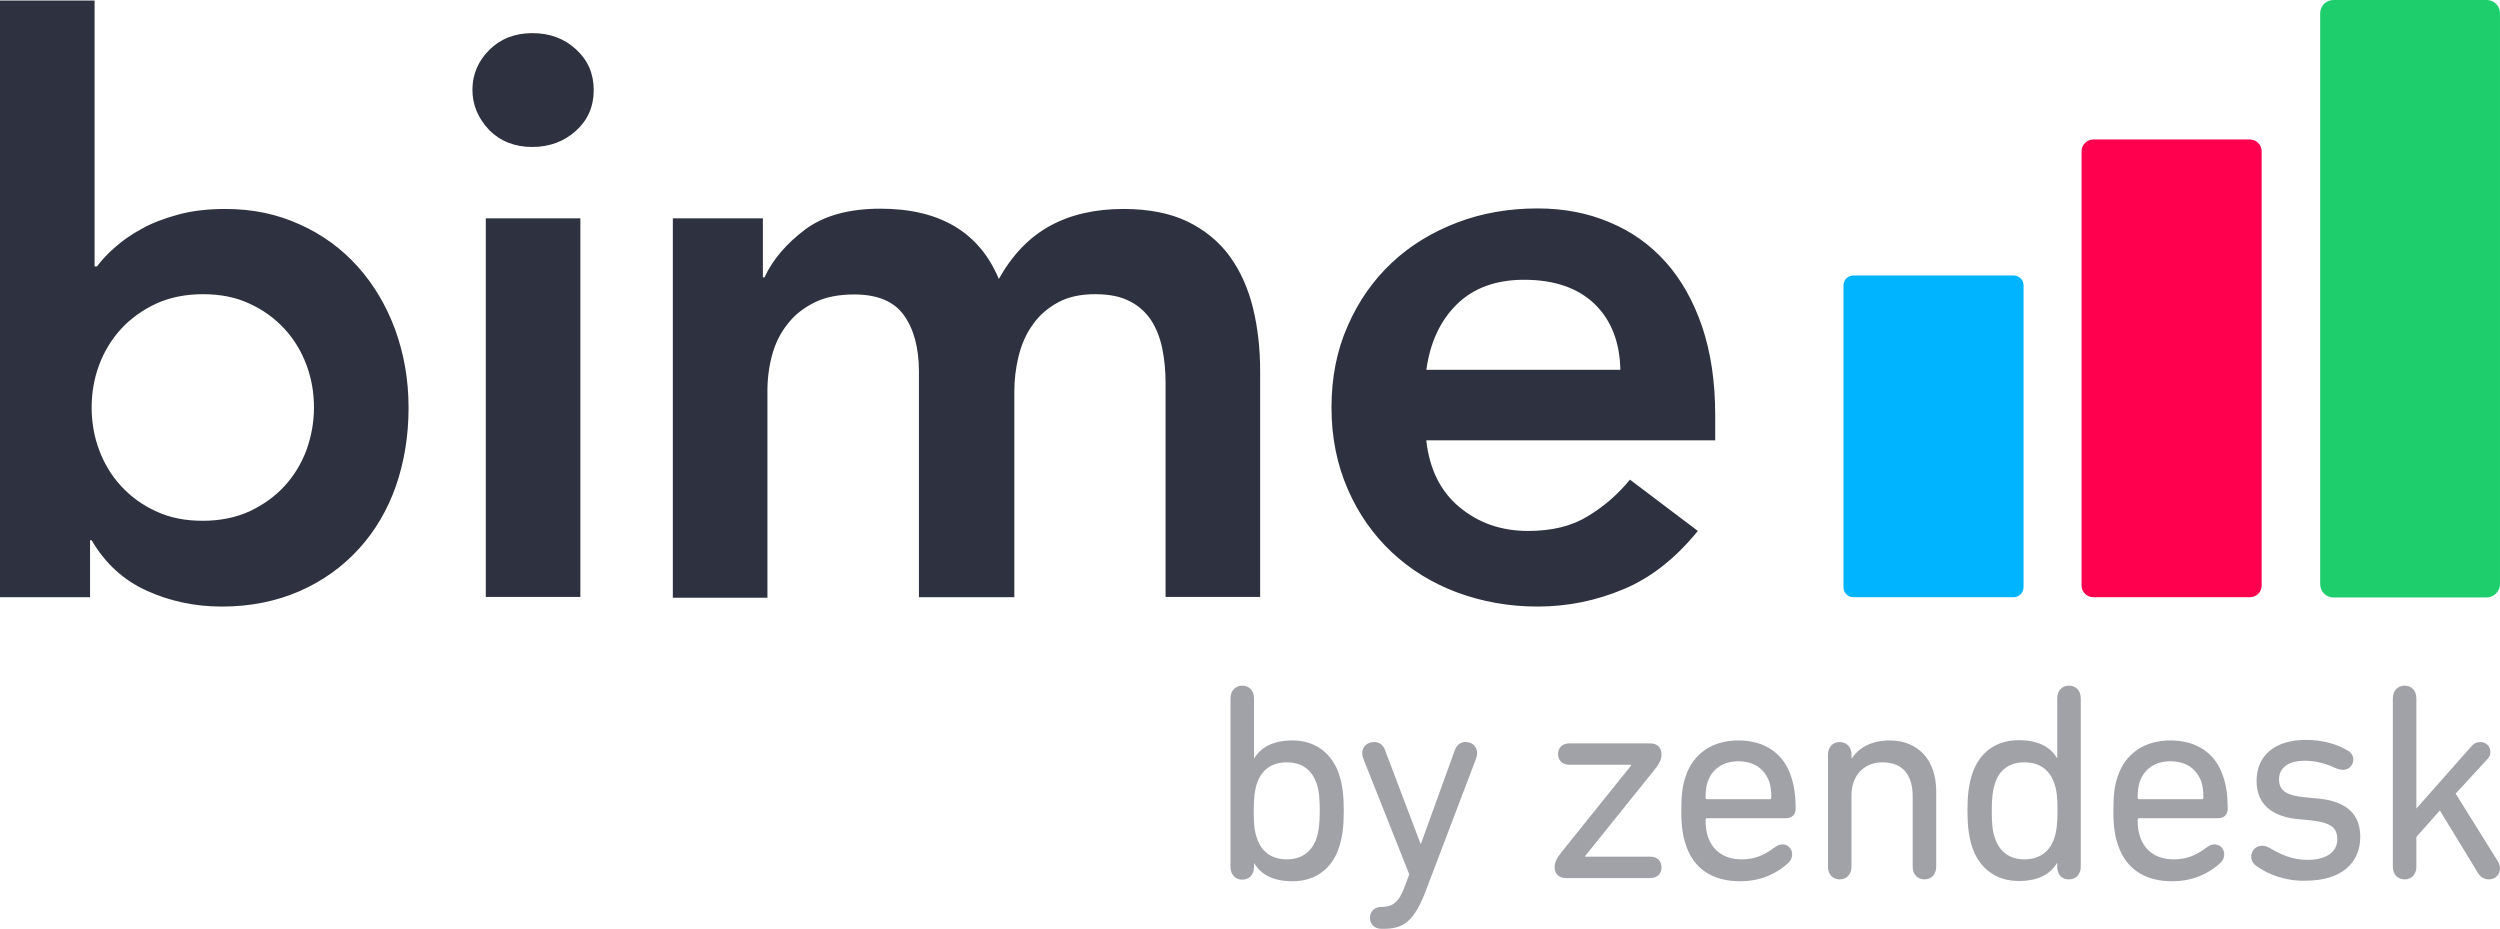
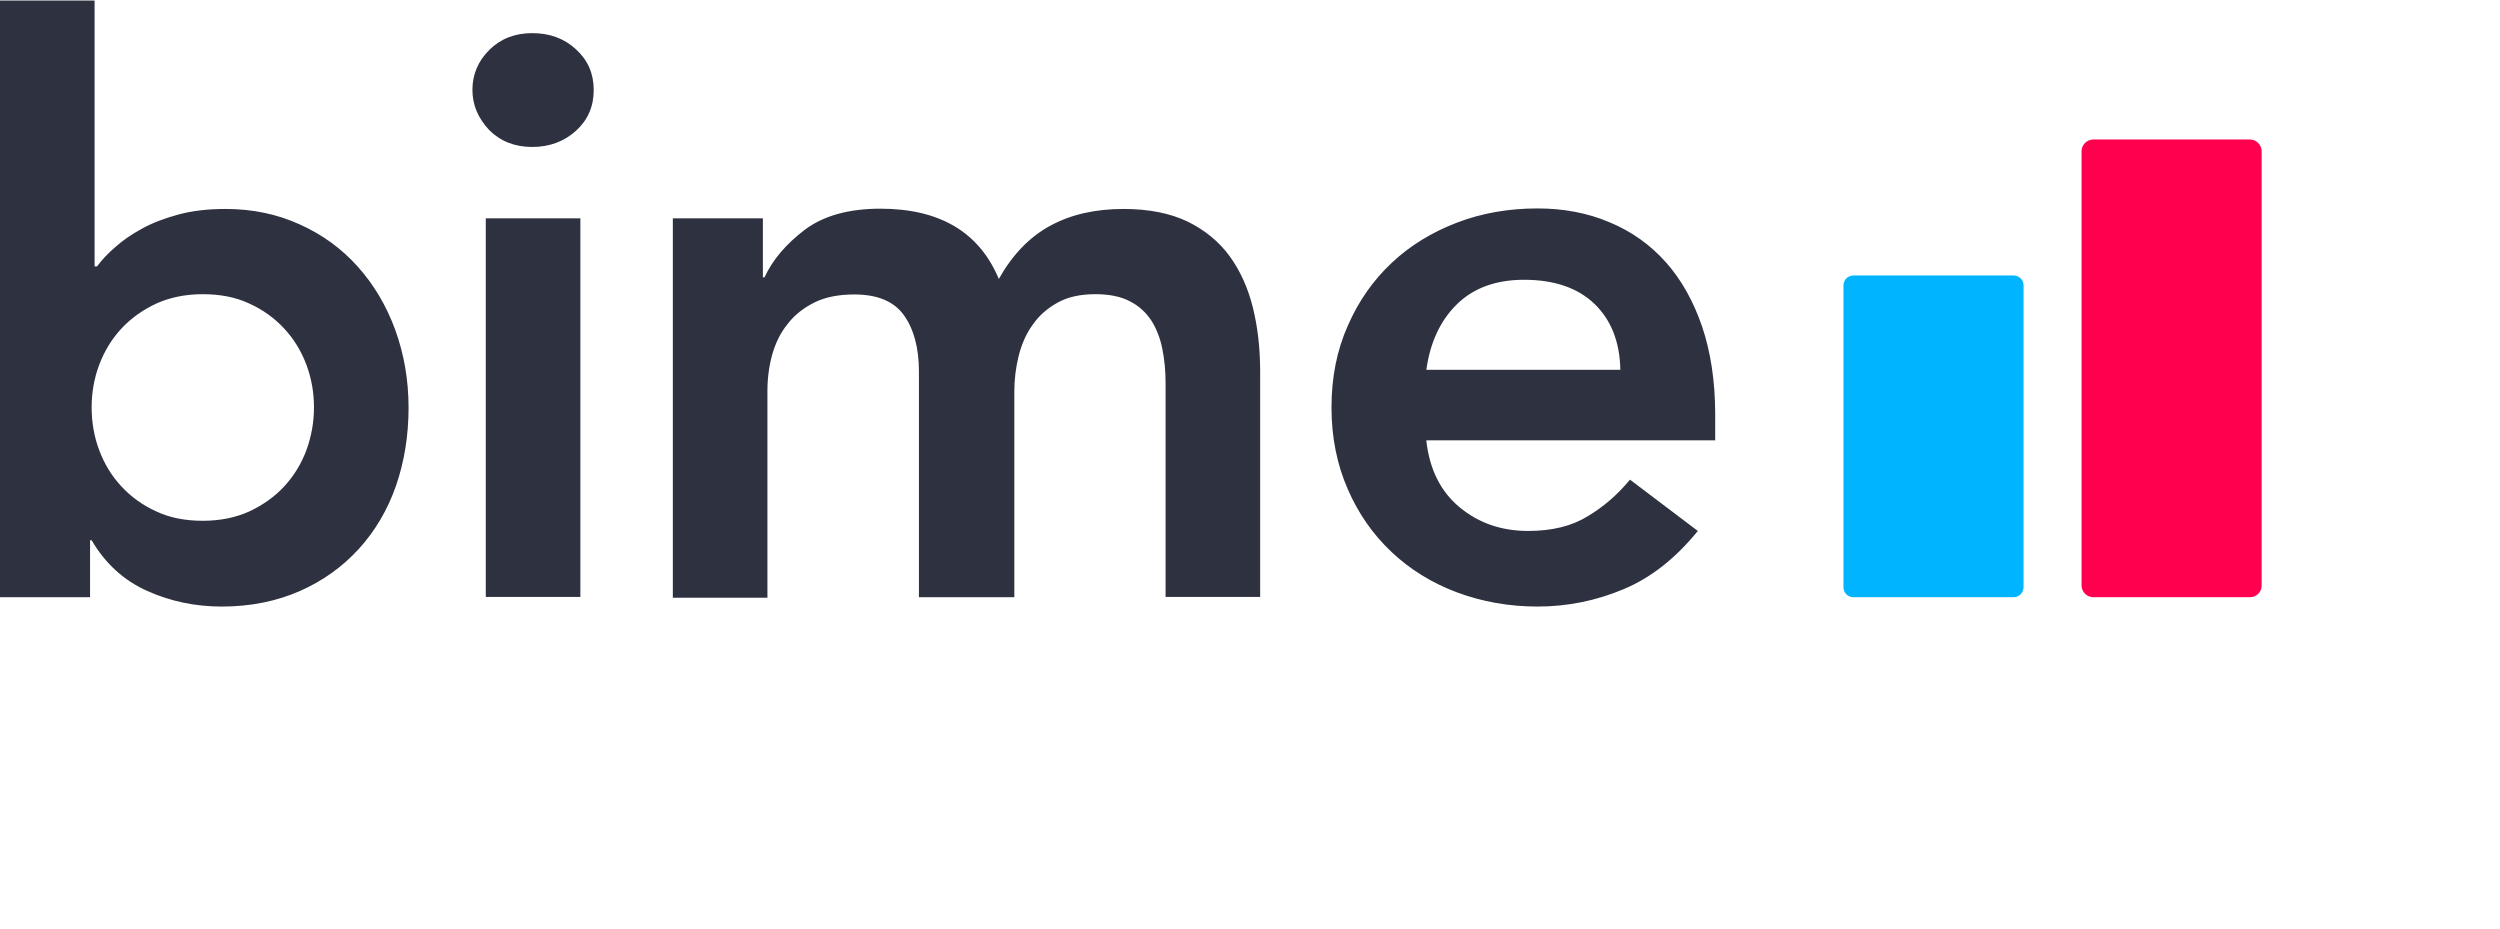
<svg xmlns="http://www.w3.org/2000/svg" xml:space="preserve" id="Layer_1" x="0" y="0" style="enable-background:new 94 249.4 935.6 347.6" version="1.1" viewBox="94 249.4 935.6 347.6">
  <style>.st0{enable-background:new}.st1{fill:#2e3240}.st2{fill:#a0a2a8}</style>
  <g class="st0">
    <path d="M94 249.6h35.4v99.5h.9c1.8-2.4 4-4.8 6.8-7.2 2.8-2.5 6.1-4.8 10-6.9 3.9-2.2 8.5-3.9 13.6-5.3s11-2.1 17.7-2.1c10 0 19.3 1.9 27.8 5.8 8.5 3.8 15.7 9.1 21.7 15.8 6 6.7 10.7 14.6 14 23.6 3.3 9.1 5 18.8 5 29.2s-1.6 20.2-4.7 29.2c-3.2 9.1-7.8 16.9-13.9 23.6s-13.5 12-22.1 15.8c-8.7 3.8-18.4 5.8-29.2 5.8-10 0-19.4-2-28-5.9-8.7-3.9-15.6-10.2-20.7-18.9h-.6v21.3H94V249.6zm117.5 152.3c0-5.5-.9-10.8-2.8-15.9s-4.6-9.6-8.3-13.6c-3.6-3.9-8-7.1-13.1-9.4-5.1-2.4-10.9-3.5-17.4-3.5-6.5 0-12.3 1.2-17.4 3.5-5.1 2.4-9.5 5.5-13.1 9.4-3.6 3.9-6.4 8.5-8.3 13.6-1.9 5.1-2.8 10.4-2.8 15.9s.9 10.8 2.8 15.9 4.6 9.6 8.3 13.6c3.6 3.9 8 7.1 13.1 9.4 5.1 2.4 10.9 3.5 17.4 3.5s12.3-1.2 17.4-3.5c5.1-2.4 9.5-5.5 13.1-9.4 3.6-3.9 6.4-8.5 8.3-13.6 1.8-5 2.8-10.3 2.8-15.9zM270.8 283c0-5.7 2.1-10.7 6.3-14.9s9.6-6.3 16.1-6.3 12 2 16.4 6.1c4.4 4 6.6 9.1 6.6 15.2s-2.2 11.2-6.6 15.2-9.9 6.1-16.4 6.1-11.9-2.1-16.1-6.3c-4.2-4.5-6.3-9.4-6.3-15.1zm5 48.1h35.4v141.7h-35.4V331.1zM345.8 331.1h33.7v22.1h.6c3.1-6.7 8.2-12.6 15.2-17.9 7-5.2 16.4-7.8 28.2-7.8 22.2 0 37 8.8 44.3 26.3 5.1-9.1 11.5-15.7 19.2-19.9 7.7-4.2 16.8-6.3 27.5-6.3 9.4 0 17.4 1.6 23.9 4.7 6.5 3.2 11.8 7.5 15.8 13s6.9 12 8.7 19.3 2.7 15.3 2.7 23.8v84.4h-35.4v-80.3c0-4.3-.4-8.5-1.2-12.5-.8-4-2.2-7.6-4.1-10.6-2-3-4.6-5.5-8-7.2-3.3-1.8-7.7-2.7-13-2.7-5.5 0-10.2 1-14 3.1-3.8 2.1-7 4.8-9.4 8.3-2.5 3.4-4.2 7.4-5.3 11.8-1.1 4.4-1.6 8.9-1.6 13.4v76.8h-35.7v-84.4c0-8.9-1.9-15.9-5.6-21.1s-9.9-7.8-18.6-7.8c-5.9 0-10.9 1-14.9 3s-7.4 4.6-10 8c-2.7 3.3-4.6 7.2-5.8 11.5-1.2 4.3-1.8 8.9-1.8 13.6v77.4h-35.4v-142zM627.8 414.4c1.2 10.6 5.3 18.9 12.4 24.8 7.1 5.9 15.6 8.9 25.7 8.9 8.9 0 16.3-1.8 22.3-5.5 6-3.6 11.3-8.2 15.8-13.7l25.4 19.2c-8.3 10.2-17.5 17.5-27.8 21.8-10.2 4.3-21 6.5-32.2 6.5-10.6 0-20.7-1.8-30.1-5.3s-17.6-8.6-24.5-15.1-12.4-14.3-16.4-23.5-6.1-19.3-6.1-30.6c0-11.2 2-21.4 6.1-30.6 4-9.2 9.5-17 16.4-23.5s15.1-11.5 24.5-15.1c9.4-3.6 19.5-5.3 30.1-5.3 9.8 0 18.8 1.7 27 5.2 8.2 3.4 15.2 8.4 21 14.9s10.3 14.5 13.6 24.1c3.2 9.5 4.9 20.5 4.9 32.9v9.7H627.8v.2zm72.6-26.6c-.2-10.4-3.4-18.6-9.7-24.7-6.3-6-15.1-9-26.3-9-10.6 0-19 3.1-25.2 9.2-6.2 6.1-10 14.3-11.4 24.5h72.6z" class="st1" />
  </g>
  <g class="st0">
-     <path d="M554.5 573.8v-63.1c0-2.9 1.9-4.7 4.4-4.7s4.4 1.8 4.4 4.7v22.5h.1c2.3-3.9 6.7-6.7 14.3-6.7 8.5 0 14.7 4.7 17.4 12.6 1.3 4 1.8 8 1.8 13.7 0 5.8-.5 9.8-1.8 13.8-2.6 7.9-8.8 12.6-17.4 12.6-7.5 0-11.9-2.7-14.3-6.7h-.1v1.4c0 2.9-1.9 4.7-4.4 4.7-2.5 0-4.4-1.8-4.4-4.8zm32.2-10.7c.9-2.7 1.2-5.9 1.2-10.3 0-4.3-.2-7.5-1.2-10.2-1.7-5.1-5.5-7.9-11.1-7.9-5.7 0-9.5 2.8-11.2 7.9-.9 2.7-1.2 5.9-1.2 10.2 0 4.4.2 7.6 1.2 10.3 1.7 5.1 5.5 7.9 11.2 7.9 5.6 0 9.4-2.9 11.1-7.9zM611 597c-2.7 0-4.3-1.8-4.3-4.1s1.6-4.1 4.3-4.1c4.1 0 6.5-1.6 8.7-7.6l1.7-4.6-17.2-43.3c-.2-.6-.4-1.4-.4-2.1 0-2.3 1.9-4.1 4.4-4.1 2.1 0 3.5 1.1 4.2 3.2l13.2 34.8h.2l12.6-34.8c.7-2.1 2.1-3.2 4.1-3.2 2.6 0 4.3 1.8 4.3 4.1 0 .7-.2 1.5-.4 2.1L627.5 583c-4.4 11.4-8.4 14-15.7 14h-.8zM680 578c-2.6 0-4.2-1.6-4.2-4 0-1.8.7-3.3 2.5-5.6l26.2-32.6v-.2h-23.2c-2.7 0-4.2-1.7-4.2-4s1.5-4 4.2-4h30.3c2.6 0 4.2 1.6 4.2 4 0 1.7-.5 3.2-2.4 5.6l-26.2 32.6v.2h24.4c2.7 0 4.2 1.7 4.2 4s-1.5 4-4.2 4H680zM724.9 565.5c-1.1-3.2-1.7-6.7-1.7-12.7s.5-9.6 1.6-12.7c2.8-8.7 10.1-13.6 19.7-13.6 9.9 0 17 4.8 19.8 13.5 1.2 3.4 1.7 7.3 1.7 12.2 0 2-1.4 3.4-3.5 3.4h-29.6c-.4 0-.6.2-.6.6 0 2.4.2 4.1.8 6.1 1.9 5.8 6.5 8.7 12.7 8.7 4.9 0 8.3-1.5 12.1-4.3 1.1-.8 2-1.3 3.1-1.3 2.1 0 3.7 1.6 3.7 3.7 0 1.3-.5 2.3-1.4 3.2-4.3 4-10.3 6.9-18.1 6.9-10.4 0-17.5-4.8-20.3-13.7zm31.4-17c.4 0 .6-.2.6-.6 0-2.3-.2-4.1-.7-5.7-1.7-5.1-5.9-7.9-11.6-7.9-5.7 0-9.9 2.8-11.6 7.9-.5 1.6-.7 3.4-.7 5.7 0 .4.2.6.6.6h23.4zM778.1 531.8c0-2.9 1.9-4.7 4.4-4.7s4.4 1.8 4.4 4.7v1.5h.1c2.4-3.9 7.3-6.8 14.1-6.8 10.9 0 17.5 7.5 17.5 18.9v28.4c0 2.9-1.9 4.7-4.4 4.7s-4.4-1.8-4.4-4.7v-26.3c0-8.1-3.7-12.8-11.3-12.8-6.8 0-11.6 4.8-11.6 12.3v26.8c0 2.9-1.9 4.7-4.4 4.7s-4.4-1.8-4.4-4.7v-42zM863.9 573.8v-1.4h-.1c-2.4 4-6.8 6.7-14.3 6.7-8.5 0-14.7-4.7-17.4-12.6-1.3-4-1.8-8-1.8-13.8 0-5.7.5-9.7 1.8-13.7 2.6-7.9 8.8-12.6 17.4-12.6 7.6 0 12 2.8 14.3 6.7h.1v-22.4c0-2.9 1.9-4.7 4.4-4.7s4.4 1.8 4.4 4.7v63.1c0 2.9-1.9 4.7-4.4 4.7-2.5.1-4.4-1.7-4.4-4.7zm-1.1-10.7c.9-2.7 1.2-5.9 1.2-10.3 0-4.3-.2-7.5-1.2-10.2-1.7-5.1-5.5-7.9-11.2-7.9-5.6 0-9.4 2.8-11 7.9-.9 2.7-1.2 5.9-1.2 10.2 0 4.4.2 7.6 1.2 10.3 1.7 5.1 5.5 7.9 11 7.9 5.7 0 9.5-2.9 11.2-7.9zM886.6 565.5c-1.1-3.2-1.7-6.7-1.7-12.7s.5-9.6 1.6-12.7c2.8-8.7 10.1-13.6 19.7-13.6 9.9 0 17 4.8 19.8 13.5 1.2 3.4 1.7 7.3 1.7 12.2 0 2-1.4 3.4-3.5 3.4h-29.6c-.4 0-.6.2-.6.6 0 2.4.2 4.1.8 6.1 1.9 5.8 6.5 8.7 12.7 8.7 4.9 0 8.3-1.5 12.1-4.3 1.1-.8 2-1.3 3.1-1.3 2.1 0 3.7 1.6 3.7 3.7 0 1.3-.5 2.3-1.4 3.2-4.3 4-10.3 6.9-18.1 6.9-10.4 0-17.4-4.8-20.3-13.7zm31.4-17c.4 0 .6-.2.6-.6 0-2.3-.2-4.1-.7-5.7-1.7-5.1-5.9-7.9-11.6-7.9-5.7 0-9.9 2.8-11.6 7.9-.5 1.6-.7 3.4-.7 5.7 0 .4.2.6.6.6H918zM938.6 573.6c-1.4-.9-2.1-2.2-2.1-3.7 0-2.1 1.7-4 4.1-4 .8 0 1.7.2 2.9.9 4.1 2.4 8.4 4.4 14.1 4.4 7.3 0 11.1-3.2 11.1-7.6 0-4.2-1.9-6.3-9.9-7.2l-5.3-.5c-9.9-1.1-15-6.1-15-14.2 0-9.6 6.8-15.4 18.6-15.4 5.9 0 11.2 1.5 15 3.7 1.8.9 2.6 2.1 2.6 3.7 0 2.1-1.7 3.8-3.8 3.8-.8 0-1.8-.2-3.2-.8-3.4-1.6-7.2-2.6-11.2-2.6-6.3 0-9.6 2.8-9.6 6.9 0 4 2.3 6.1 9.9 6.8l5.3.5c10.5 1.2 15.2 6.1 15.2 14.3 0 9.9-7.2 16.4-20.5 16.4-7.5.2-14-2.4-18.2-5.4zM989.5 510.7c0-2.9 1.9-4.7 4.4-4.7s4.4 1.8 4.4 4.7V552l20.6-23.3c.9-1.1 2-1.6 3.4-1.6 2 0 3.7 1.5 3.7 3.7 0 1.2-.4 2-1.3 2.9l-11.7 12.7 15.9 25.5c.5.8.7 1.7.7 2.6 0 2.2-1.8 4-4.2 4-1.7 0-3.1-.8-4.1-2.5l-14.2-23.3-8.8 9.9v11.2c0 2.9-1.9 4.7-4.4 4.7s-4.4-1.8-4.4-4.7v-63.1z" class="st2" />
-   </g>
-   <path d="M1024.6 473h-57.3c-2.8 0-5-2.2-5-5V254.4c0-2.8 2.2-5 5-5h57.3c2.8 0 5 2.2 5 5v213.5c0 2.8-2.3 5.1-5 5.1z" style="fill:#1ece6d" />
+     </g>
  <path d="M936 472.9h-58.6c-2.4 0-4.4-2-4.4-4.4V306c0-2.4 2-4.4 4.4-4.4H936c2.4 0 4.4 2 4.4 4.4v162.6c0 2.4-2 4.3-4.4 4.3z" style="fill:#ff004e" />
  <path d="M847.6 472.9h-60c-2 0-3.7-1.6-3.7-3.7v-113c0-2 1.6-3.7 3.7-3.7h60c2 0 3.7 1.6 3.7 3.7v113c-.1 2.1-1.7 3.7-3.7 3.7z" style="fill:#00b4ff" />
</svg>